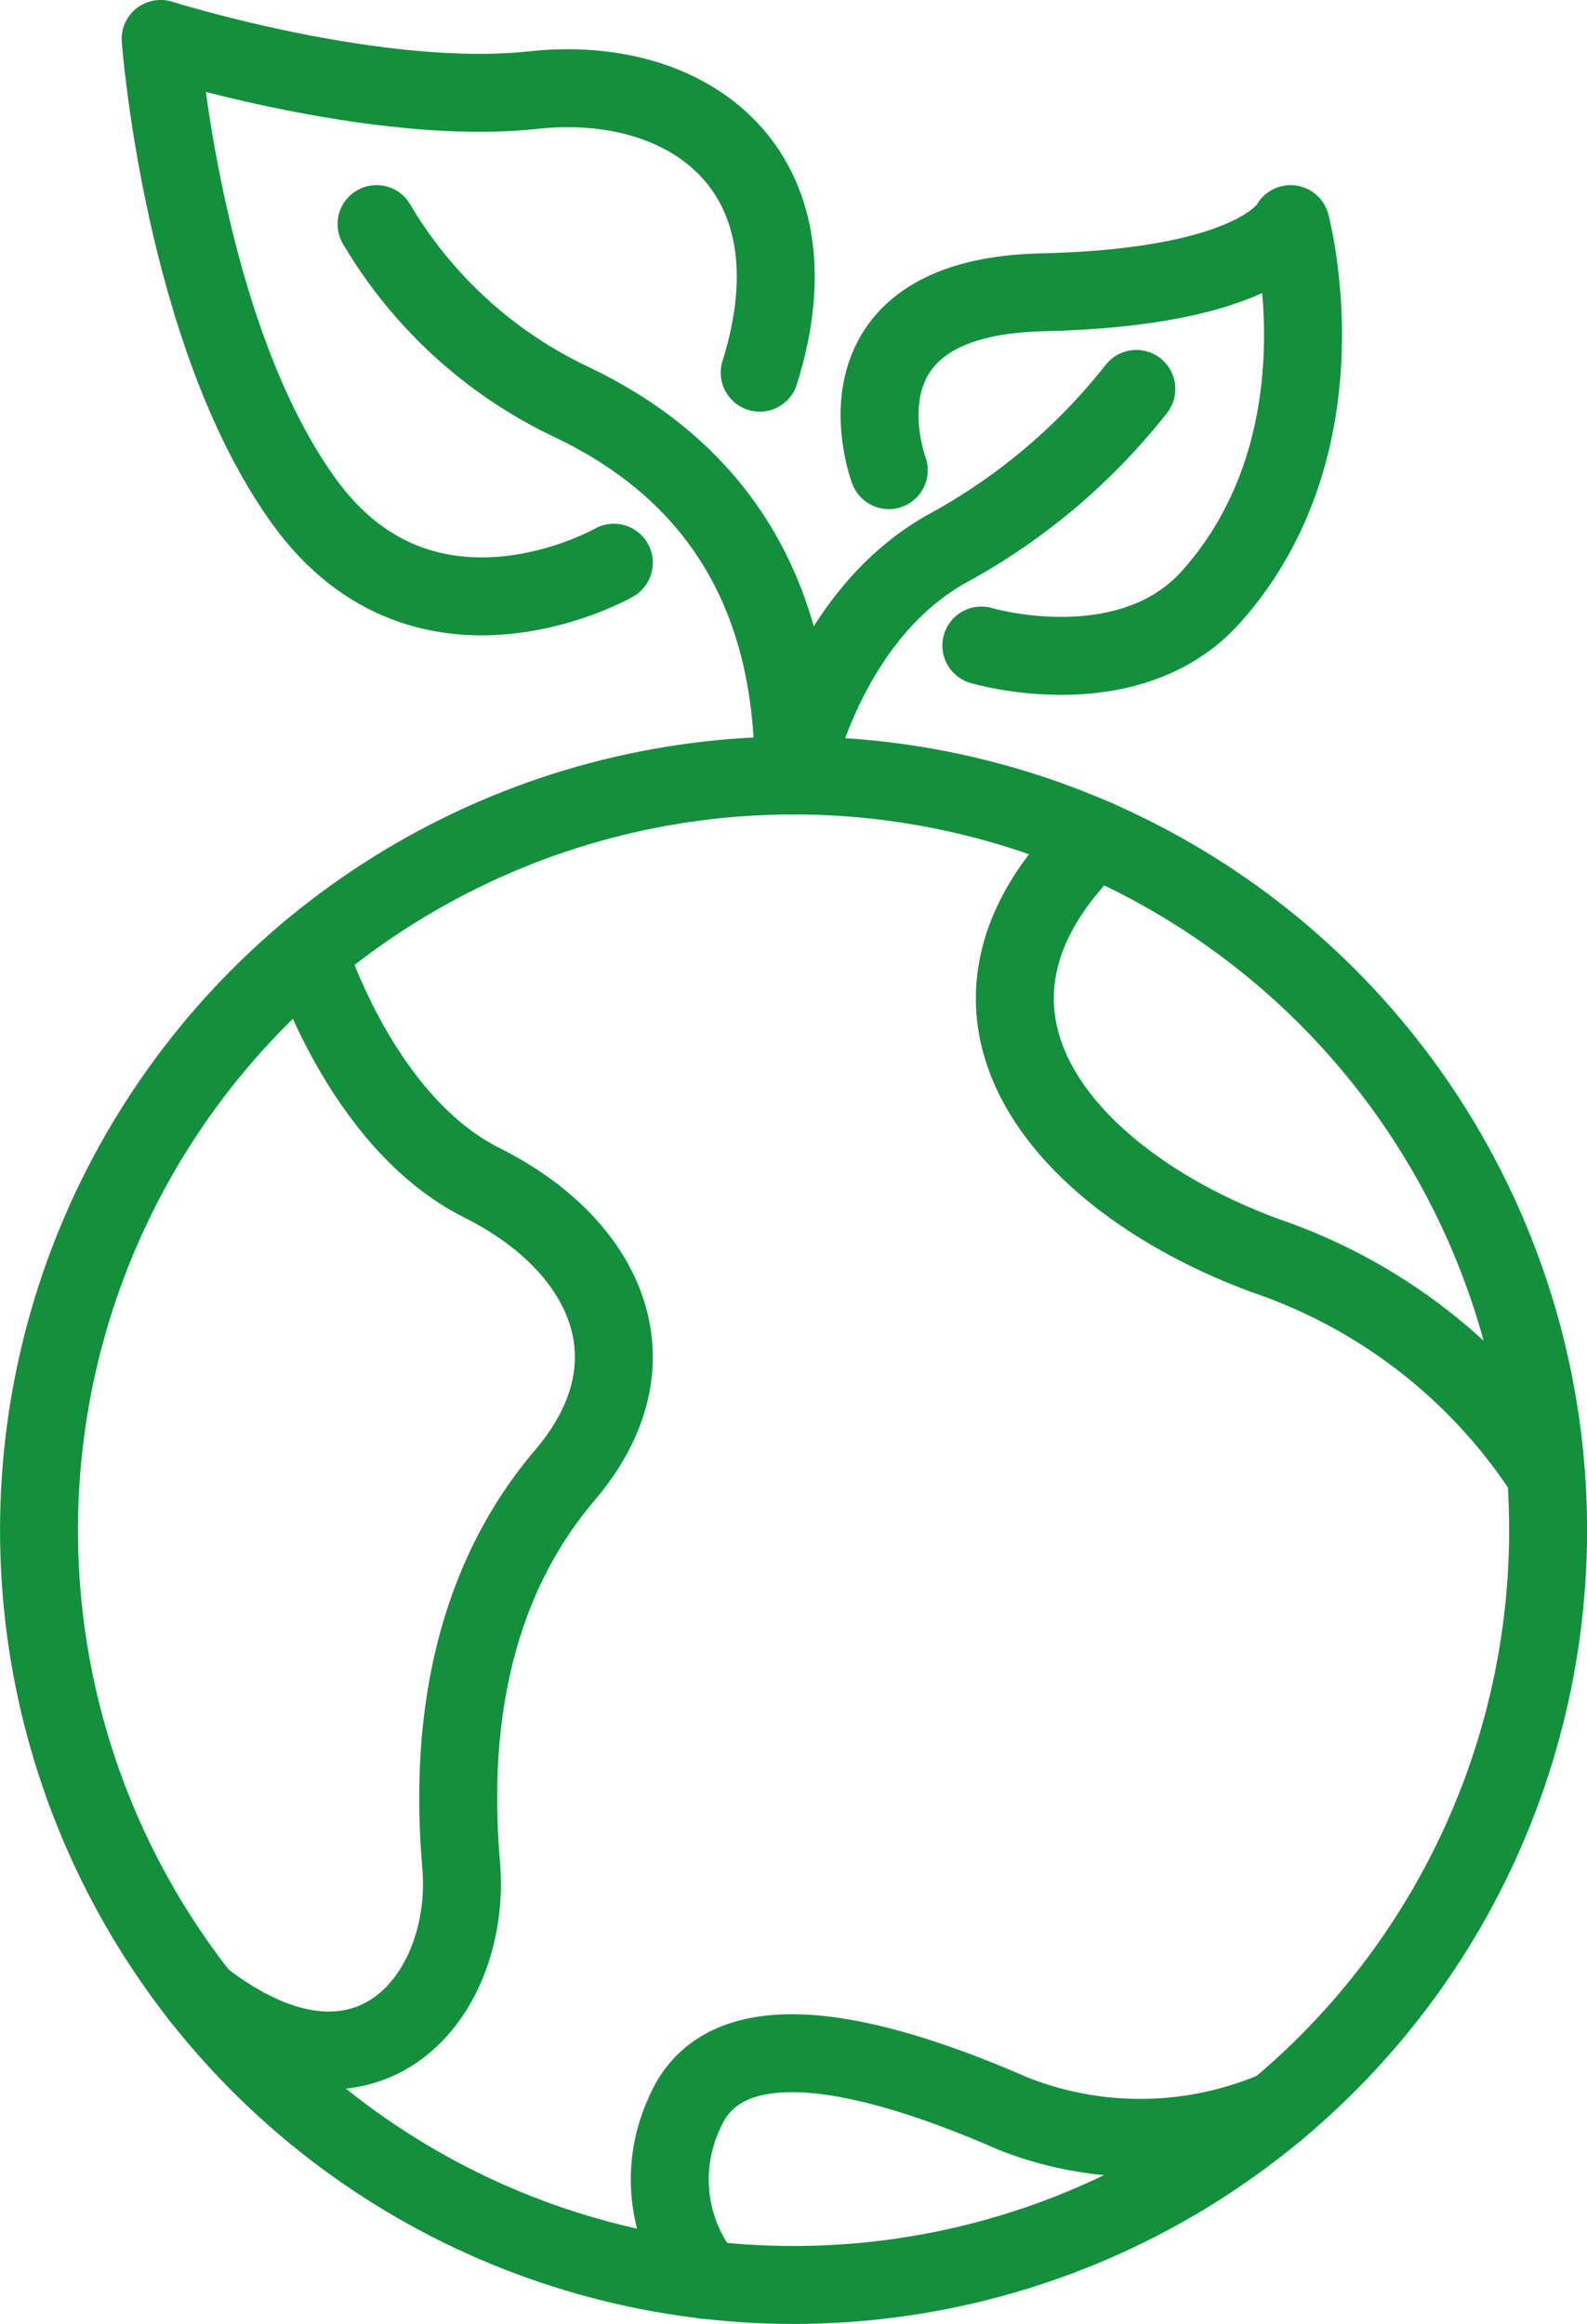
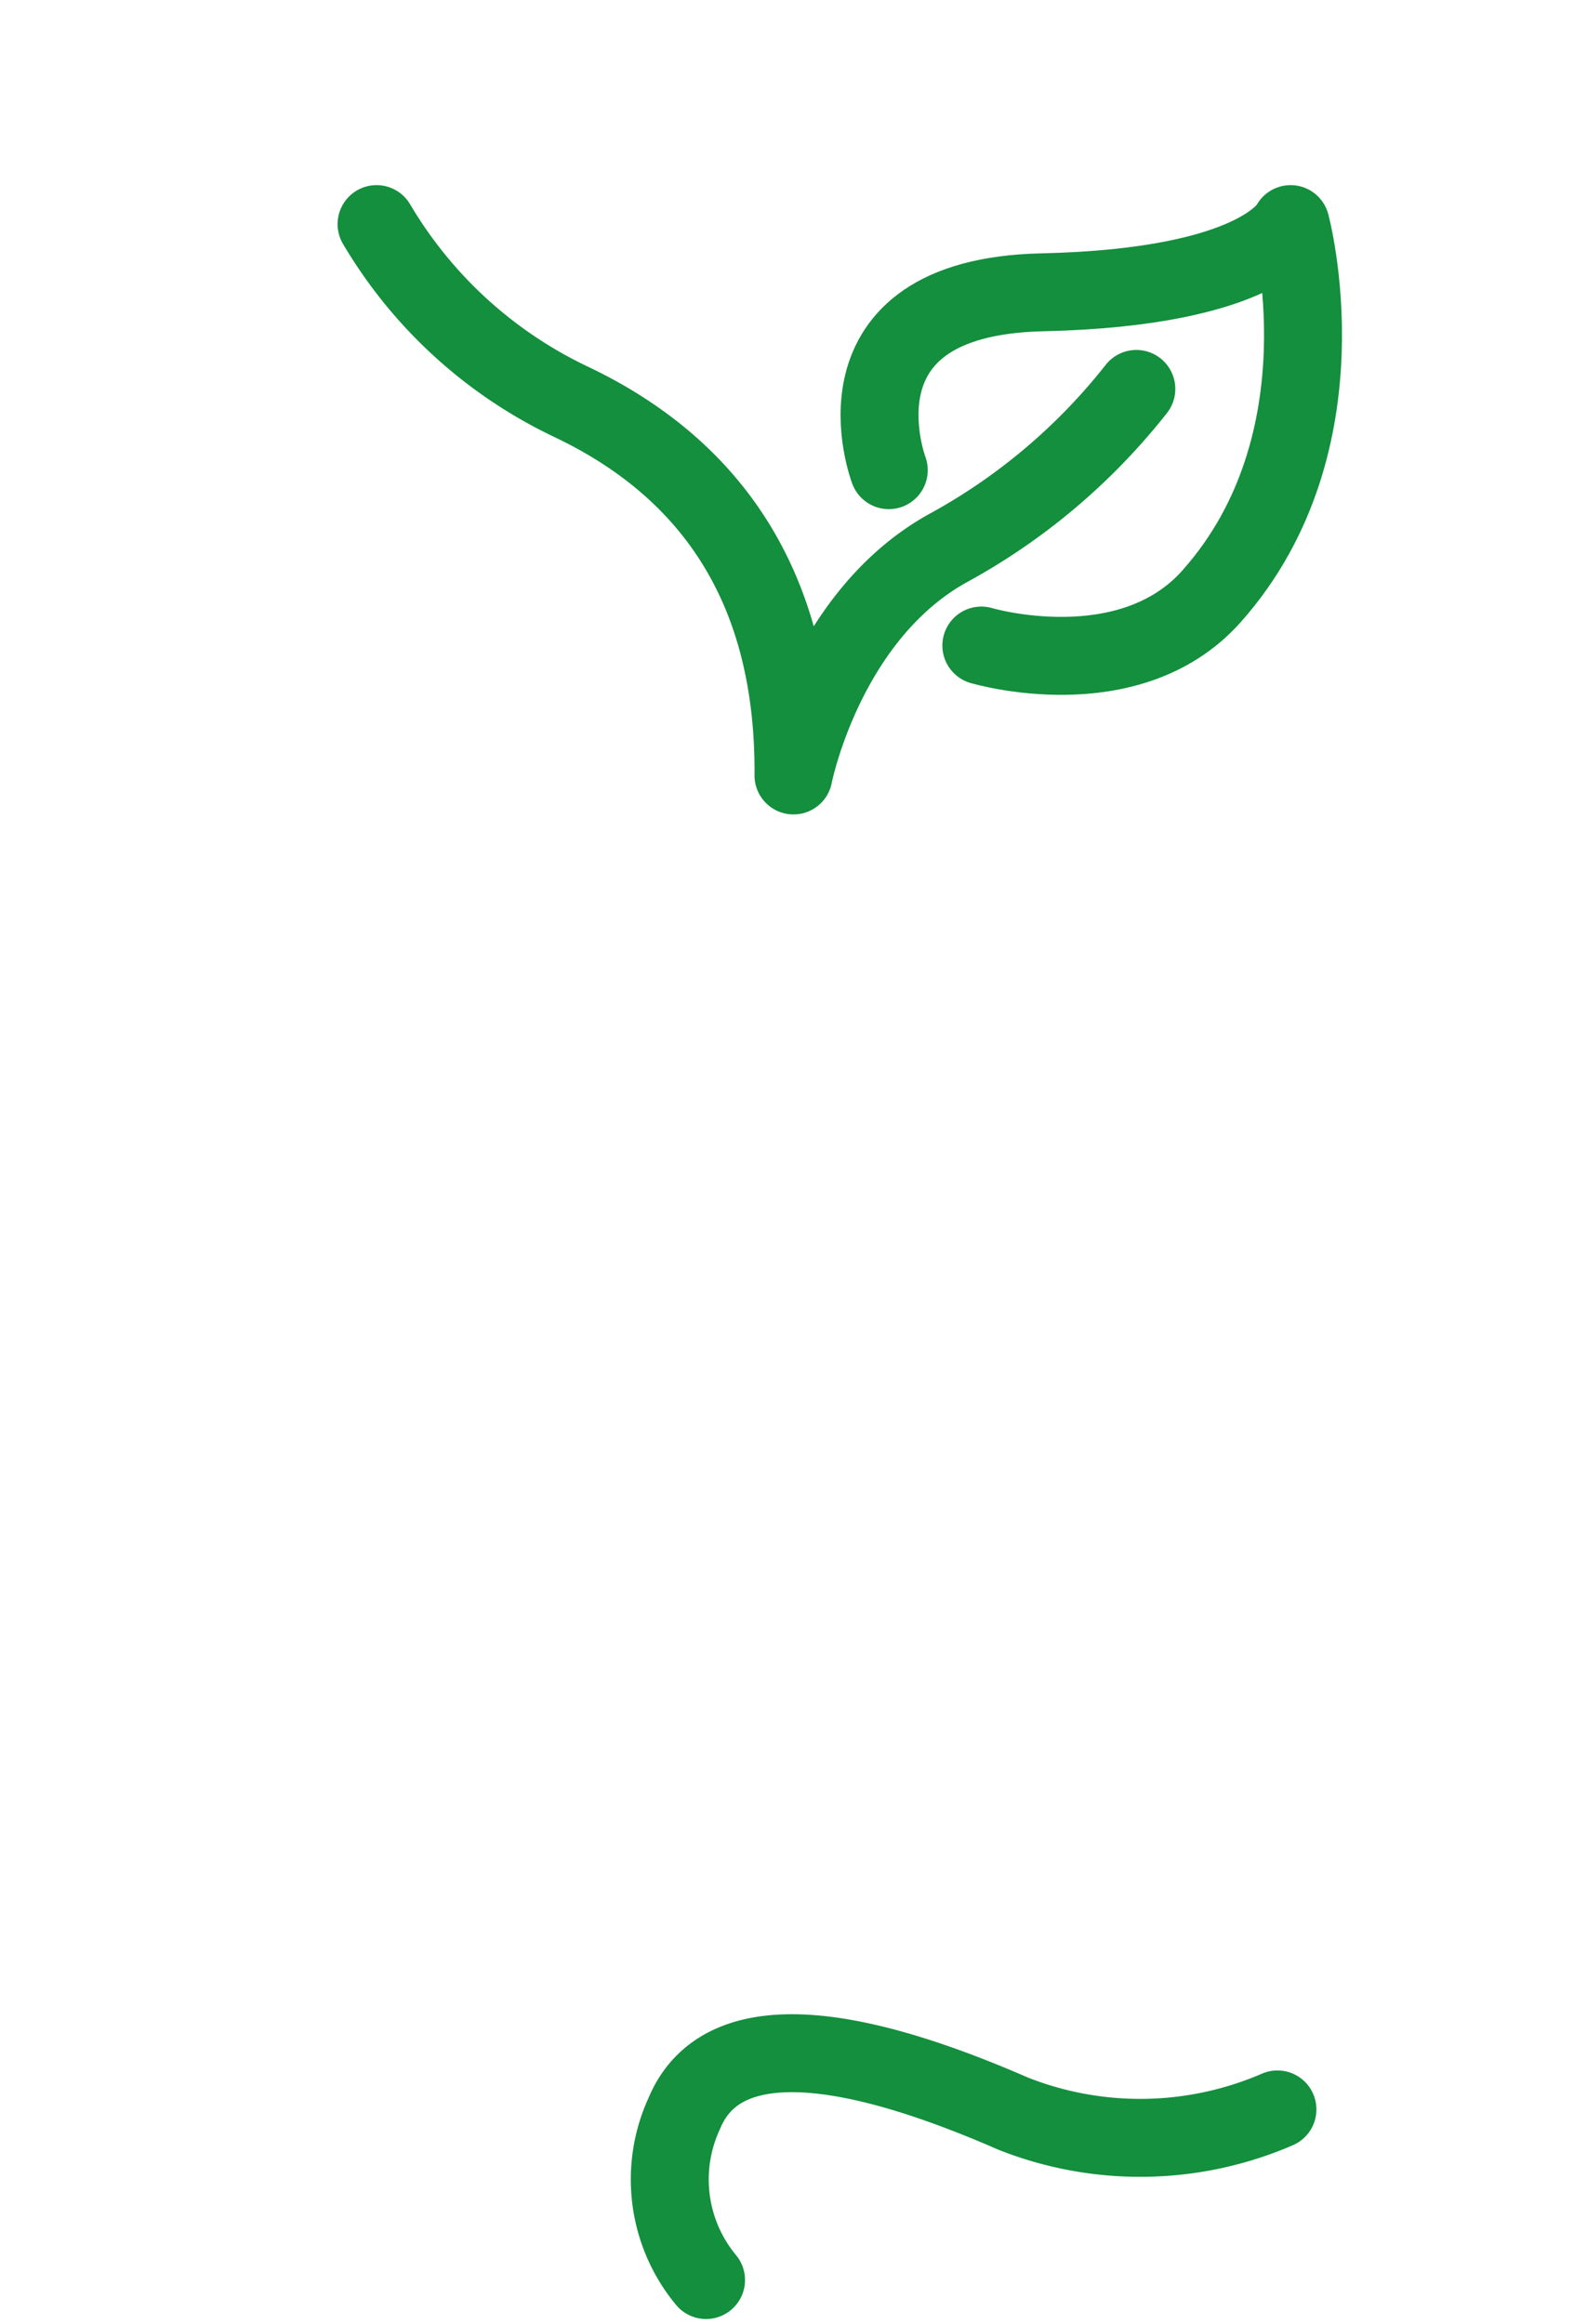
<svg xmlns="http://www.w3.org/2000/svg" width="40.729" height="59.625" viewBox="0 0 40.729 59.625">
  <g id="Group_149" data-name="Group 149" transform="translate(-489.398 -455.901)">
-     <circle id="Ellipse_37" data-name="Ellipse 37" cx="19.365" cy="19.365" r="19.365" transform="translate(490.399 475.797)" stroke-width="2" stroke="#138f3d" stroke-linecap="round" stroke-linejoin="round" fill="none" />
-     <path id="Path_201" data-name="Path 201" d="M497.314,480.329s1.331,4.359,4.456,5.921,4.625,4.563,2.125,7.5-2.949,6.688-2.662,10-2.393,6.731-6.678,3.4" fill="none" stroke="#138f3d" stroke-linecap="round" stroke-linejoin="round" stroke-width="2" />
    <path id="Path_202" data-name="Path 202" d="M507.518,514.4a4.04,4.04,0,0,1-.56-4.271c1.062-2.562,5-1.5,8.437,0a8.864,8.864,0,0,0,6.787-.106" fill="none" stroke="#138f3d" stroke-linecap="round" stroke-linejoin="round" stroke-width="2" />
-     <path id="Path_203" data-name="Path 203" d="M529.075,493.731a13.936,13.936,0,0,0-7.18-5.606c-5.125-1.875-9.016-6.241-4.383-10.714" fill="none" stroke="#138f3d" stroke-linecap="round" stroke-linejoin="round" stroke-width="2" />
-     <path id="Path_204" data-name="Path 204" d="M505.152,470.339s-4.819,2.75-7.944-1.563S493.52,456.9,493.52,456.9s5.563,1.75,9.563,1.313,7.437,2.062,5.812,7.25" fill="none" stroke="#138f3d" stroke-linecap="round" stroke-linejoin="round" stroke-width="2" />
    <path id="Path_205" data-name="Path 205" d="M512.208,467.964s-1.688-4.438,3.937-4.563,6.375-1.75,6.375-1.75,1.507,5.579-2.031,9.552c-2.125,2.386-5.906,1.261-5.906,1.261" fill="none" stroke="#138f3d" stroke-linecap="round" stroke-linejoin="round" stroke-width="2" />
    <path id="Path_206" data-name="Path 206" d="M499.062,461.651a11.549,11.549,0,0,0,5,4.563c3.5,1.666,5.736,4.666,5.7,9.583,0,0,.8-4.083,3.966-5.833a15.732,15.732,0,0,0,4.833-4.084" fill="none" stroke="#138f3d" stroke-linecap="round" stroke-linejoin="round" stroke-width="2" />
  </g>
</svg>